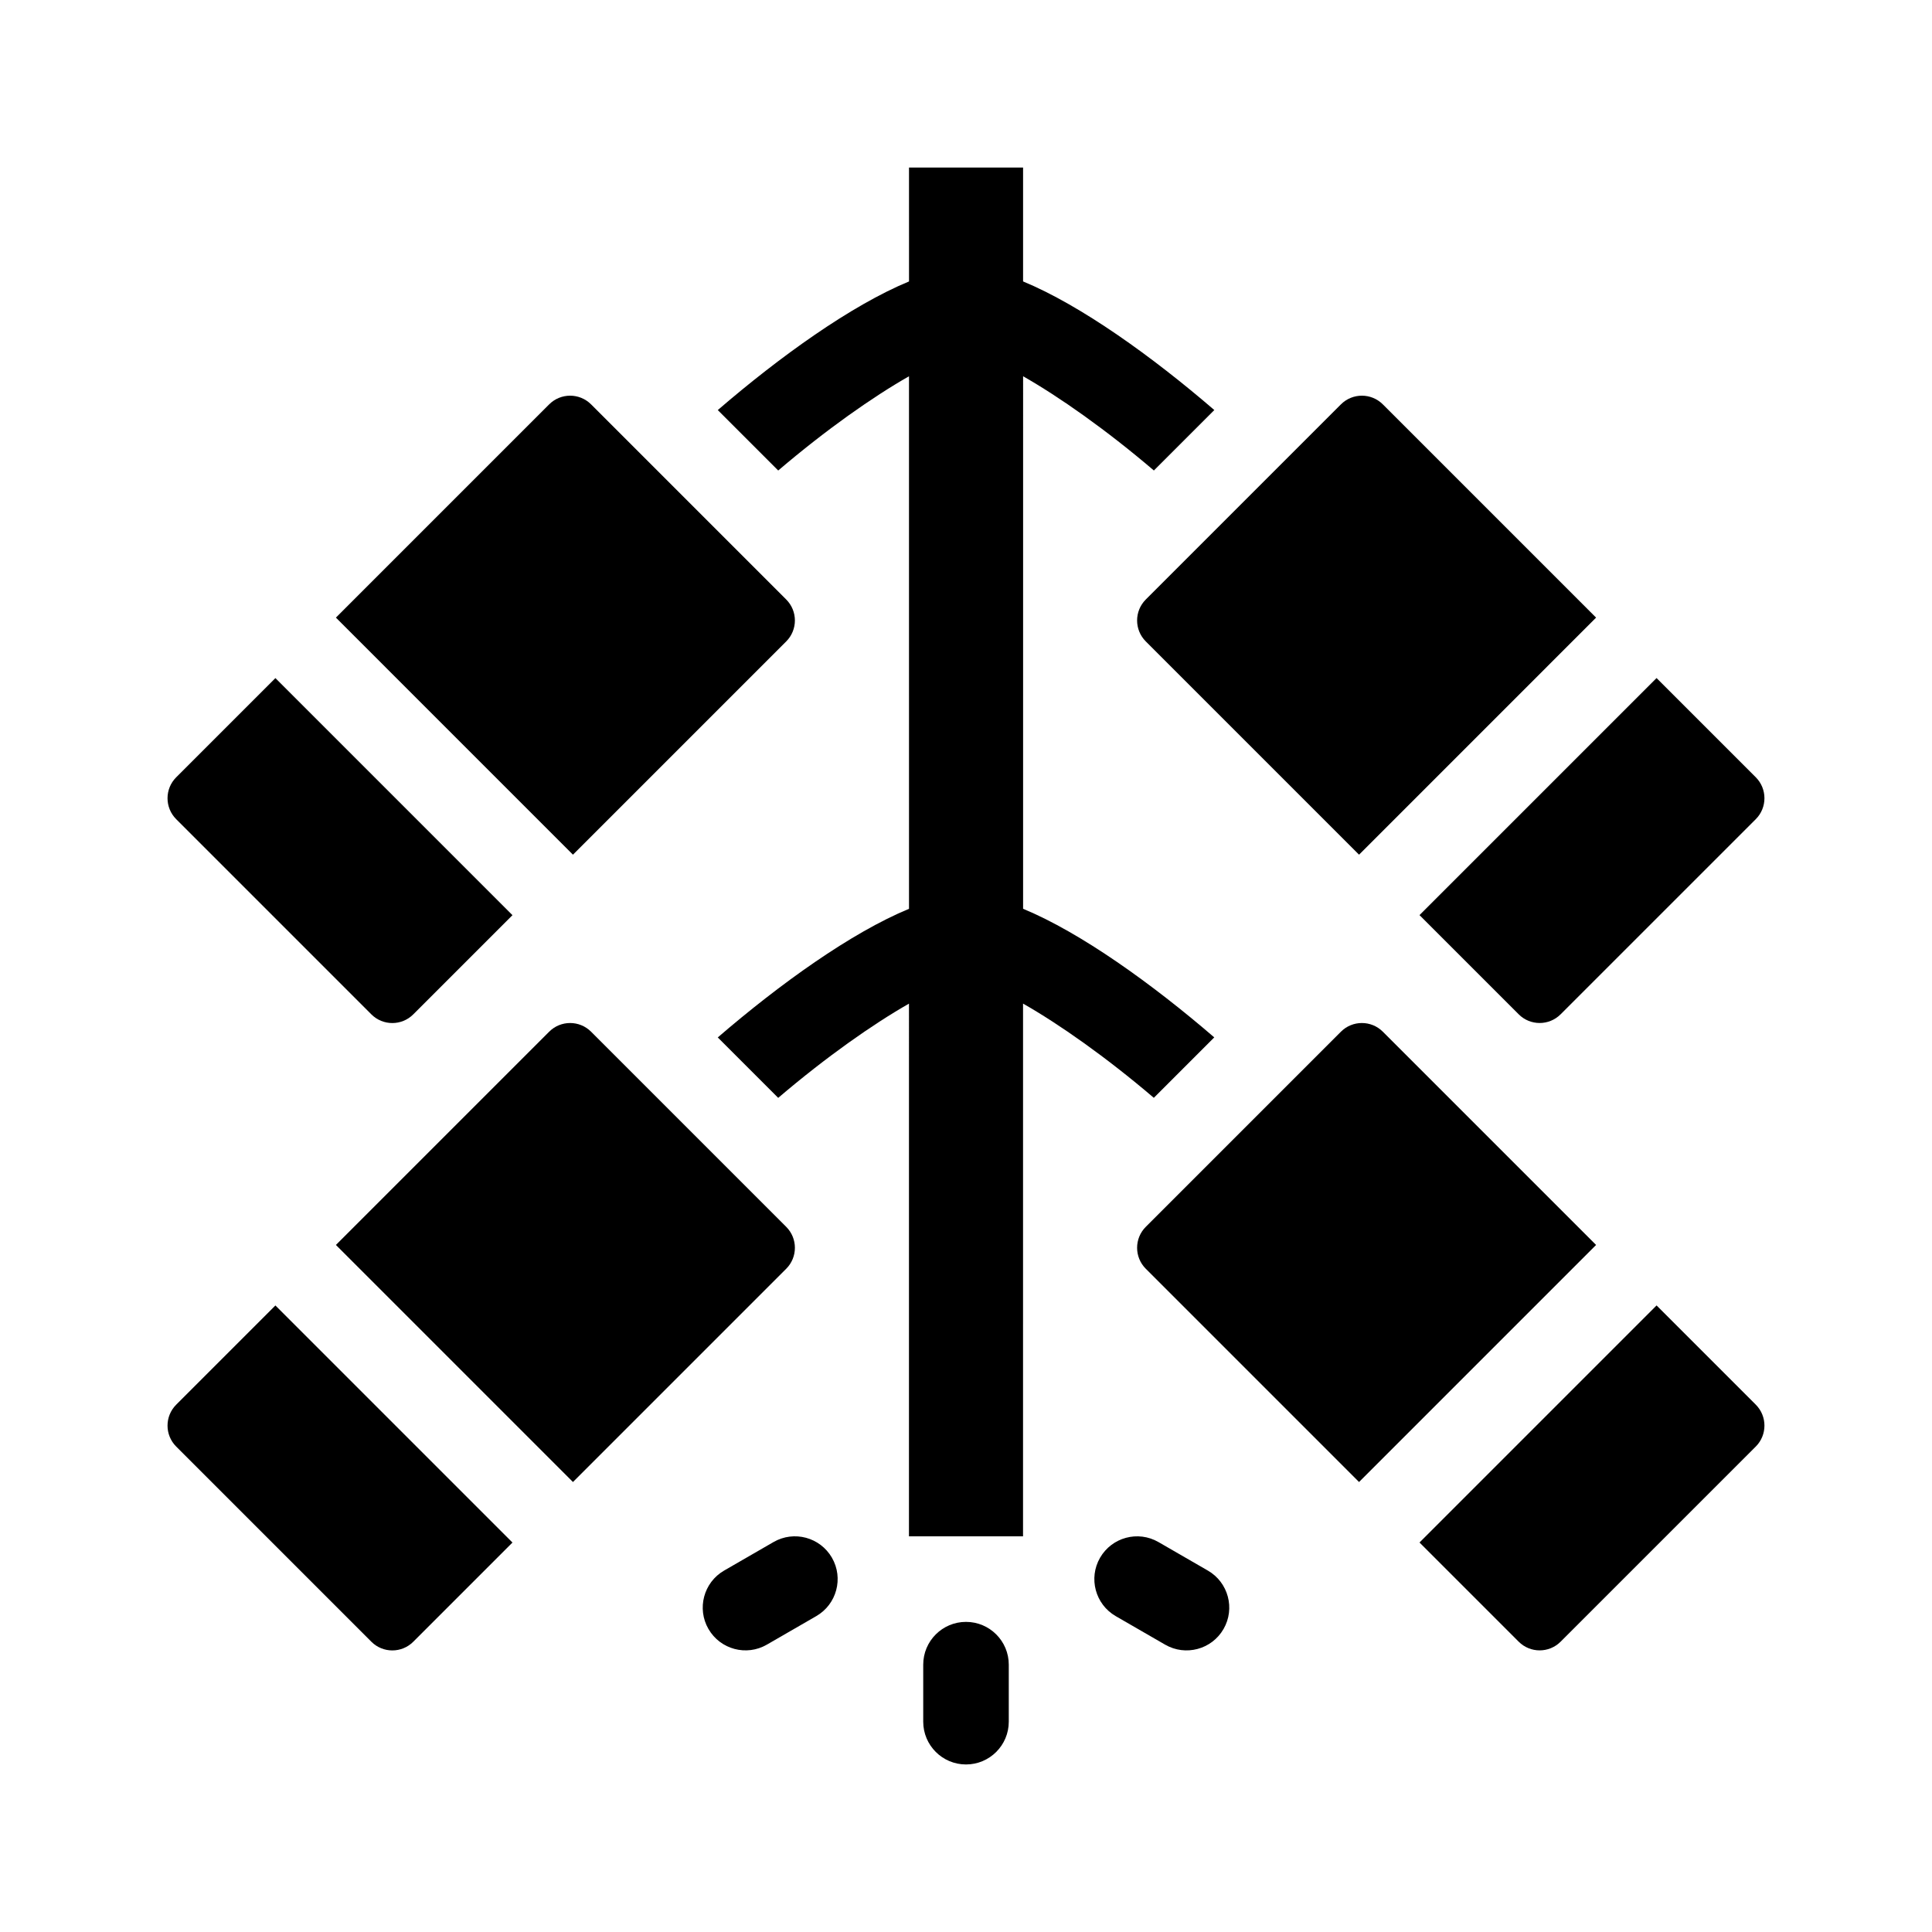
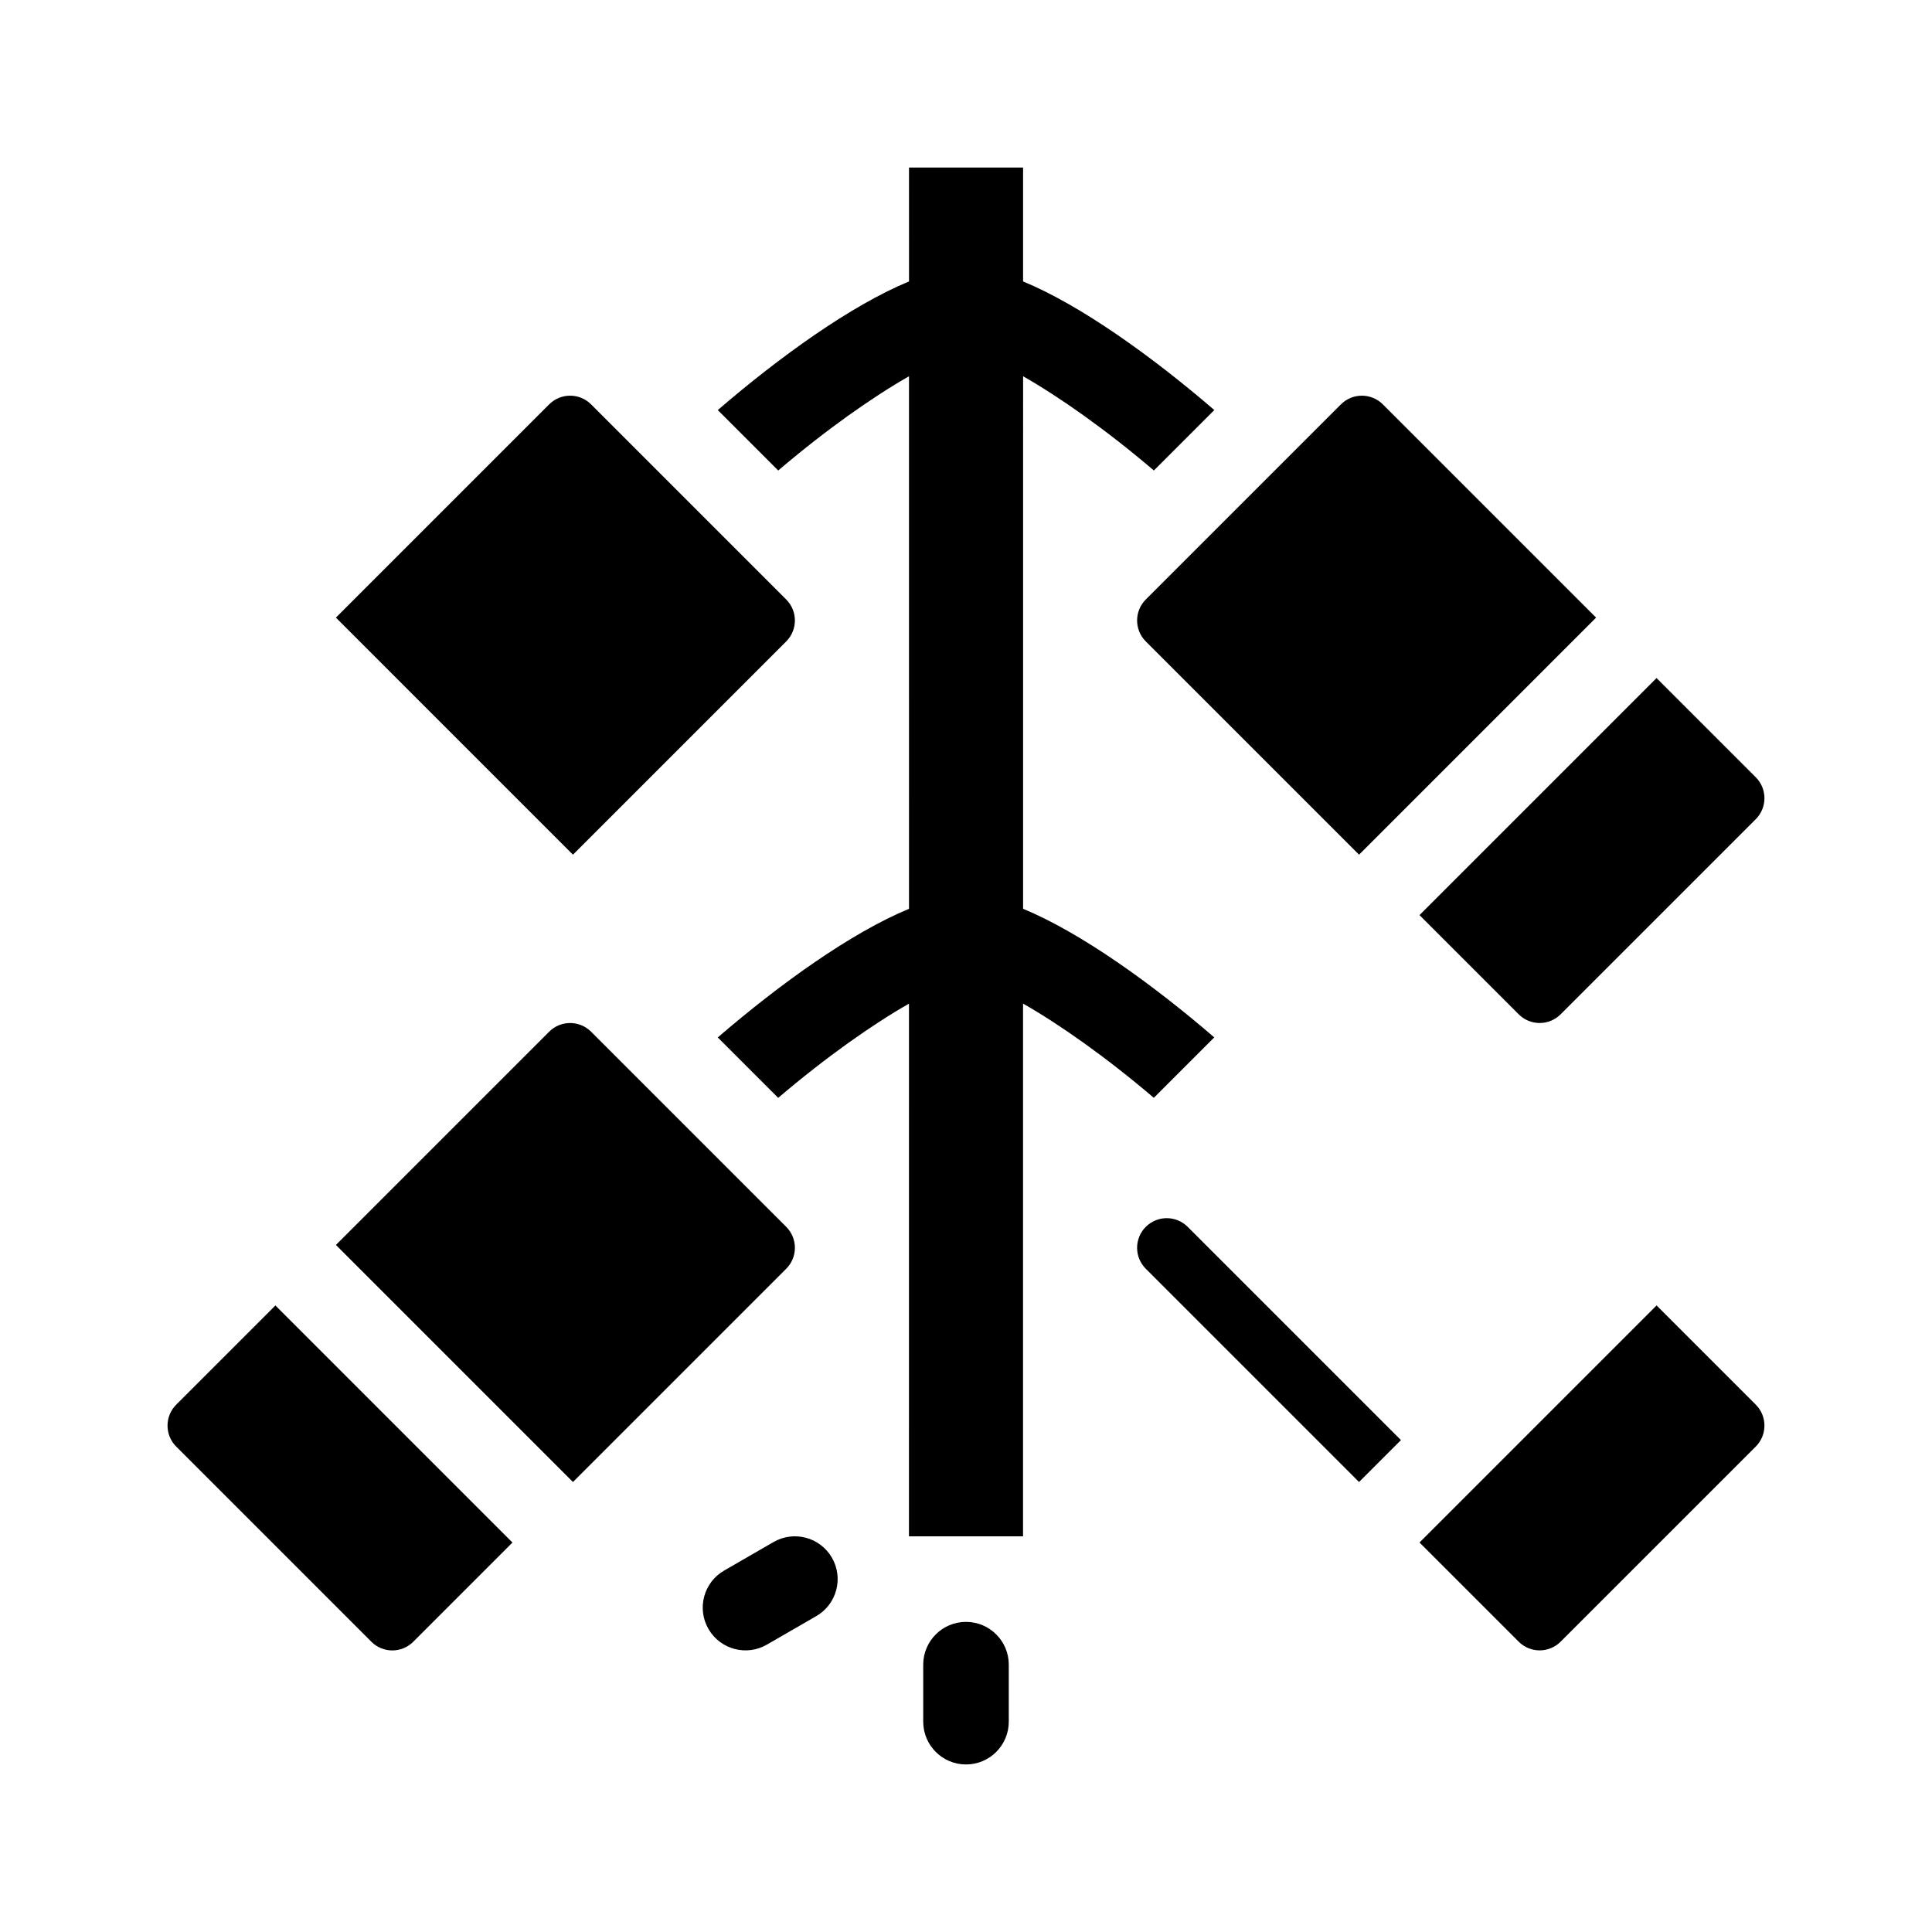
<svg xmlns="http://www.w3.org/2000/svg" fill="#000000" width="800px" height="800px" version="1.1" viewBox="144 144 512 512">
  <g>
    <path d="m400 611.6c-6.258 0-11.336-5.078-11.336-11.336v-15.113c0-6.258 5.078-11.336 11.336-11.336s11.336 5.078 11.336 11.336v15.113c0 6.258-5.082 11.336-11.336 11.336z" />
-     <path d="m452.77 579.85-13.094-7.559c-5.414-3.129-7.273-10.066-4.144-15.48 3.129-5.402 10.035-7.289 15.48-4.144l13.094 7.559c5.414 3.129 7.273 10.066 4.144 15.48-3.129 5.43-10.078 7.273-15.48 4.144z" />
    <path d="m331.75 575.7c-3.129-5.414-1.27-12.352 4.144-15.48l13.094-7.559c5.445-3.144 12.352-1.254 15.48 4.144 3.129 5.414 1.27 12.352-4.144 15.48l-13.094 7.559c-5.398 3.129-12.344 1.285-15.48-4.144z" />
-     <path d="m279.81 386.53-26.289 26.289c-3.066 3.066-8.039 3.066-11.105 0l-51.719-51.723c-3.066-3.066-3.066-8.039 0-11.105l26.289-26.289z" />
    <path d="m504.16 370.5-56.516-56.52c-3.066-3.066-3.066-8.039 0-11.105l51.715-51.715c3.066-3.066 8.039-3.066 11.105 0l56.516 56.516z" />
    <path d="m609.3 361.09-51.723 51.715c-3.066 3.066-8.039 3.066-11.105 0l-26.289-26.289 62.824-62.824 26.289 26.289c3.066 3.07 3.066 8.043 0.004 11.109z" />
    <path d="m279.81 552.79-26.289 26.289c-3.066 3.066-8.039 3.066-11.105 0l-51.719-51.723c-3.066-3.066-3.066-8.039 0-11.105l26.289-26.289z" />
    <path d="m352.36 480.23-56.52 56.52-62.82-62.824 56.516-56.516c3.066-3.066 8.039-3.066 11.105 0l51.715 51.715c3.066 3.066 3.066 8.039 0.004 11.105z" />
-     <path d="m504.16 536.75-56.516-56.52c-3.066-3.066-3.066-8.039 0-11.105l51.715-51.715c3.066-3.066 8.039-3.066 11.105 0l56.516 56.516z" />
+     <path d="m504.16 536.75-56.516-56.52c-3.066-3.066-3.066-8.039 0-11.105c3.066-3.066 8.039-3.066 11.105 0l56.516 56.516z" />
    <path d="m609.3 527.35-51.723 51.715c-3.066 3.066-8.039 3.066-11.105 0l-26.289-26.289 62.824-62.824 26.289 26.289c3.066 3.074 3.066 8.043 0.004 11.109z" />
    <path d="m352.36 313.98-56.52 56.52-62.82-62.824 56.516-56.516c3.066-3.066 8.039-3.066 11.105 0l51.715 51.715c3.066 3.066 3.066 8.039 0.004 11.105z" />
    <path d="m415.11 384.83c15.305 6.324 34.23 19.914 50.68 34.086l-16.016 16.016c-12.828-10.934-25.164-19.562-34.656-24.969l-0.004 141.18h-30.23l0.004-141.17c-9.492 5.41-21.828 14.035-34.656 24.973l-16.016-16.016c16.449-14.172 35.371-27.766 50.68-34.086l-0.004-141.13c-9.492 5.41-21.828 14.035-34.656 24.973l-16.016-16.016c16.449-14.172 35.371-27.766 50.68-34.086l-0.004-30.184h30.23v30.18c15.305 6.324 34.23 19.914 50.68 34.086l-16.016 16.016c-12.828-10.934-25.164-19.562-34.656-24.969l-0.004 141.12z" />
  </g>
</svg>